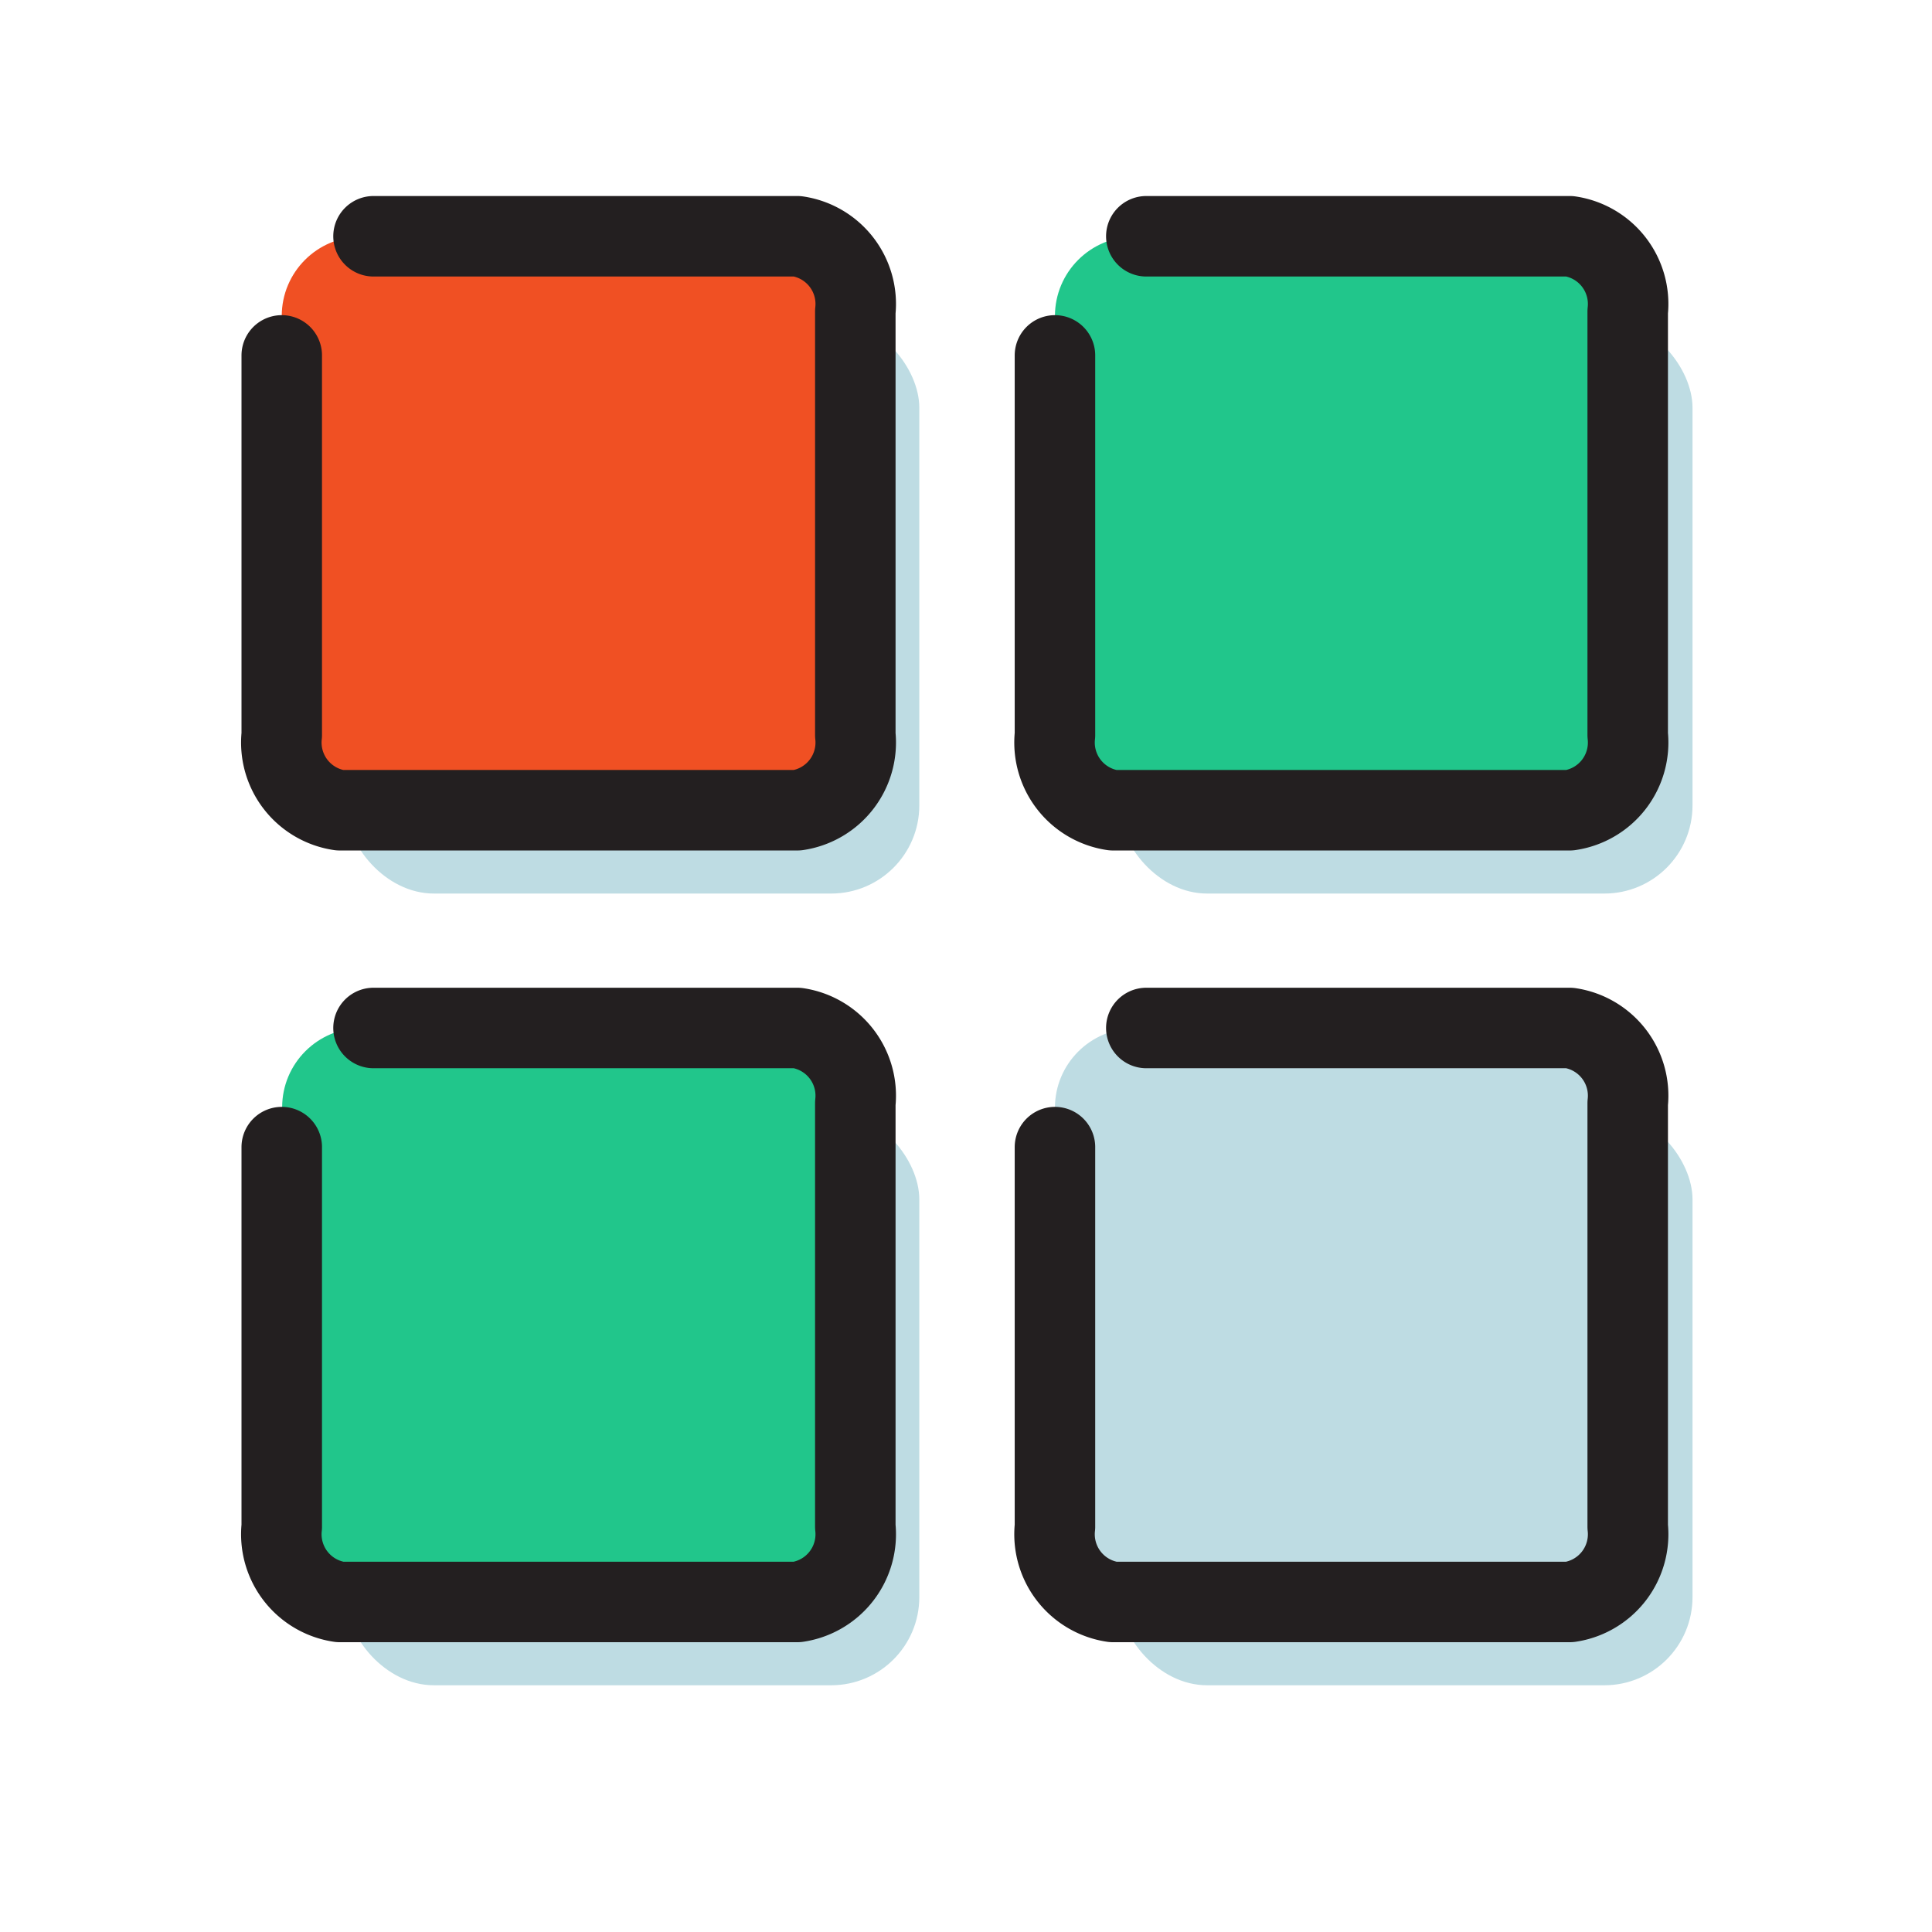
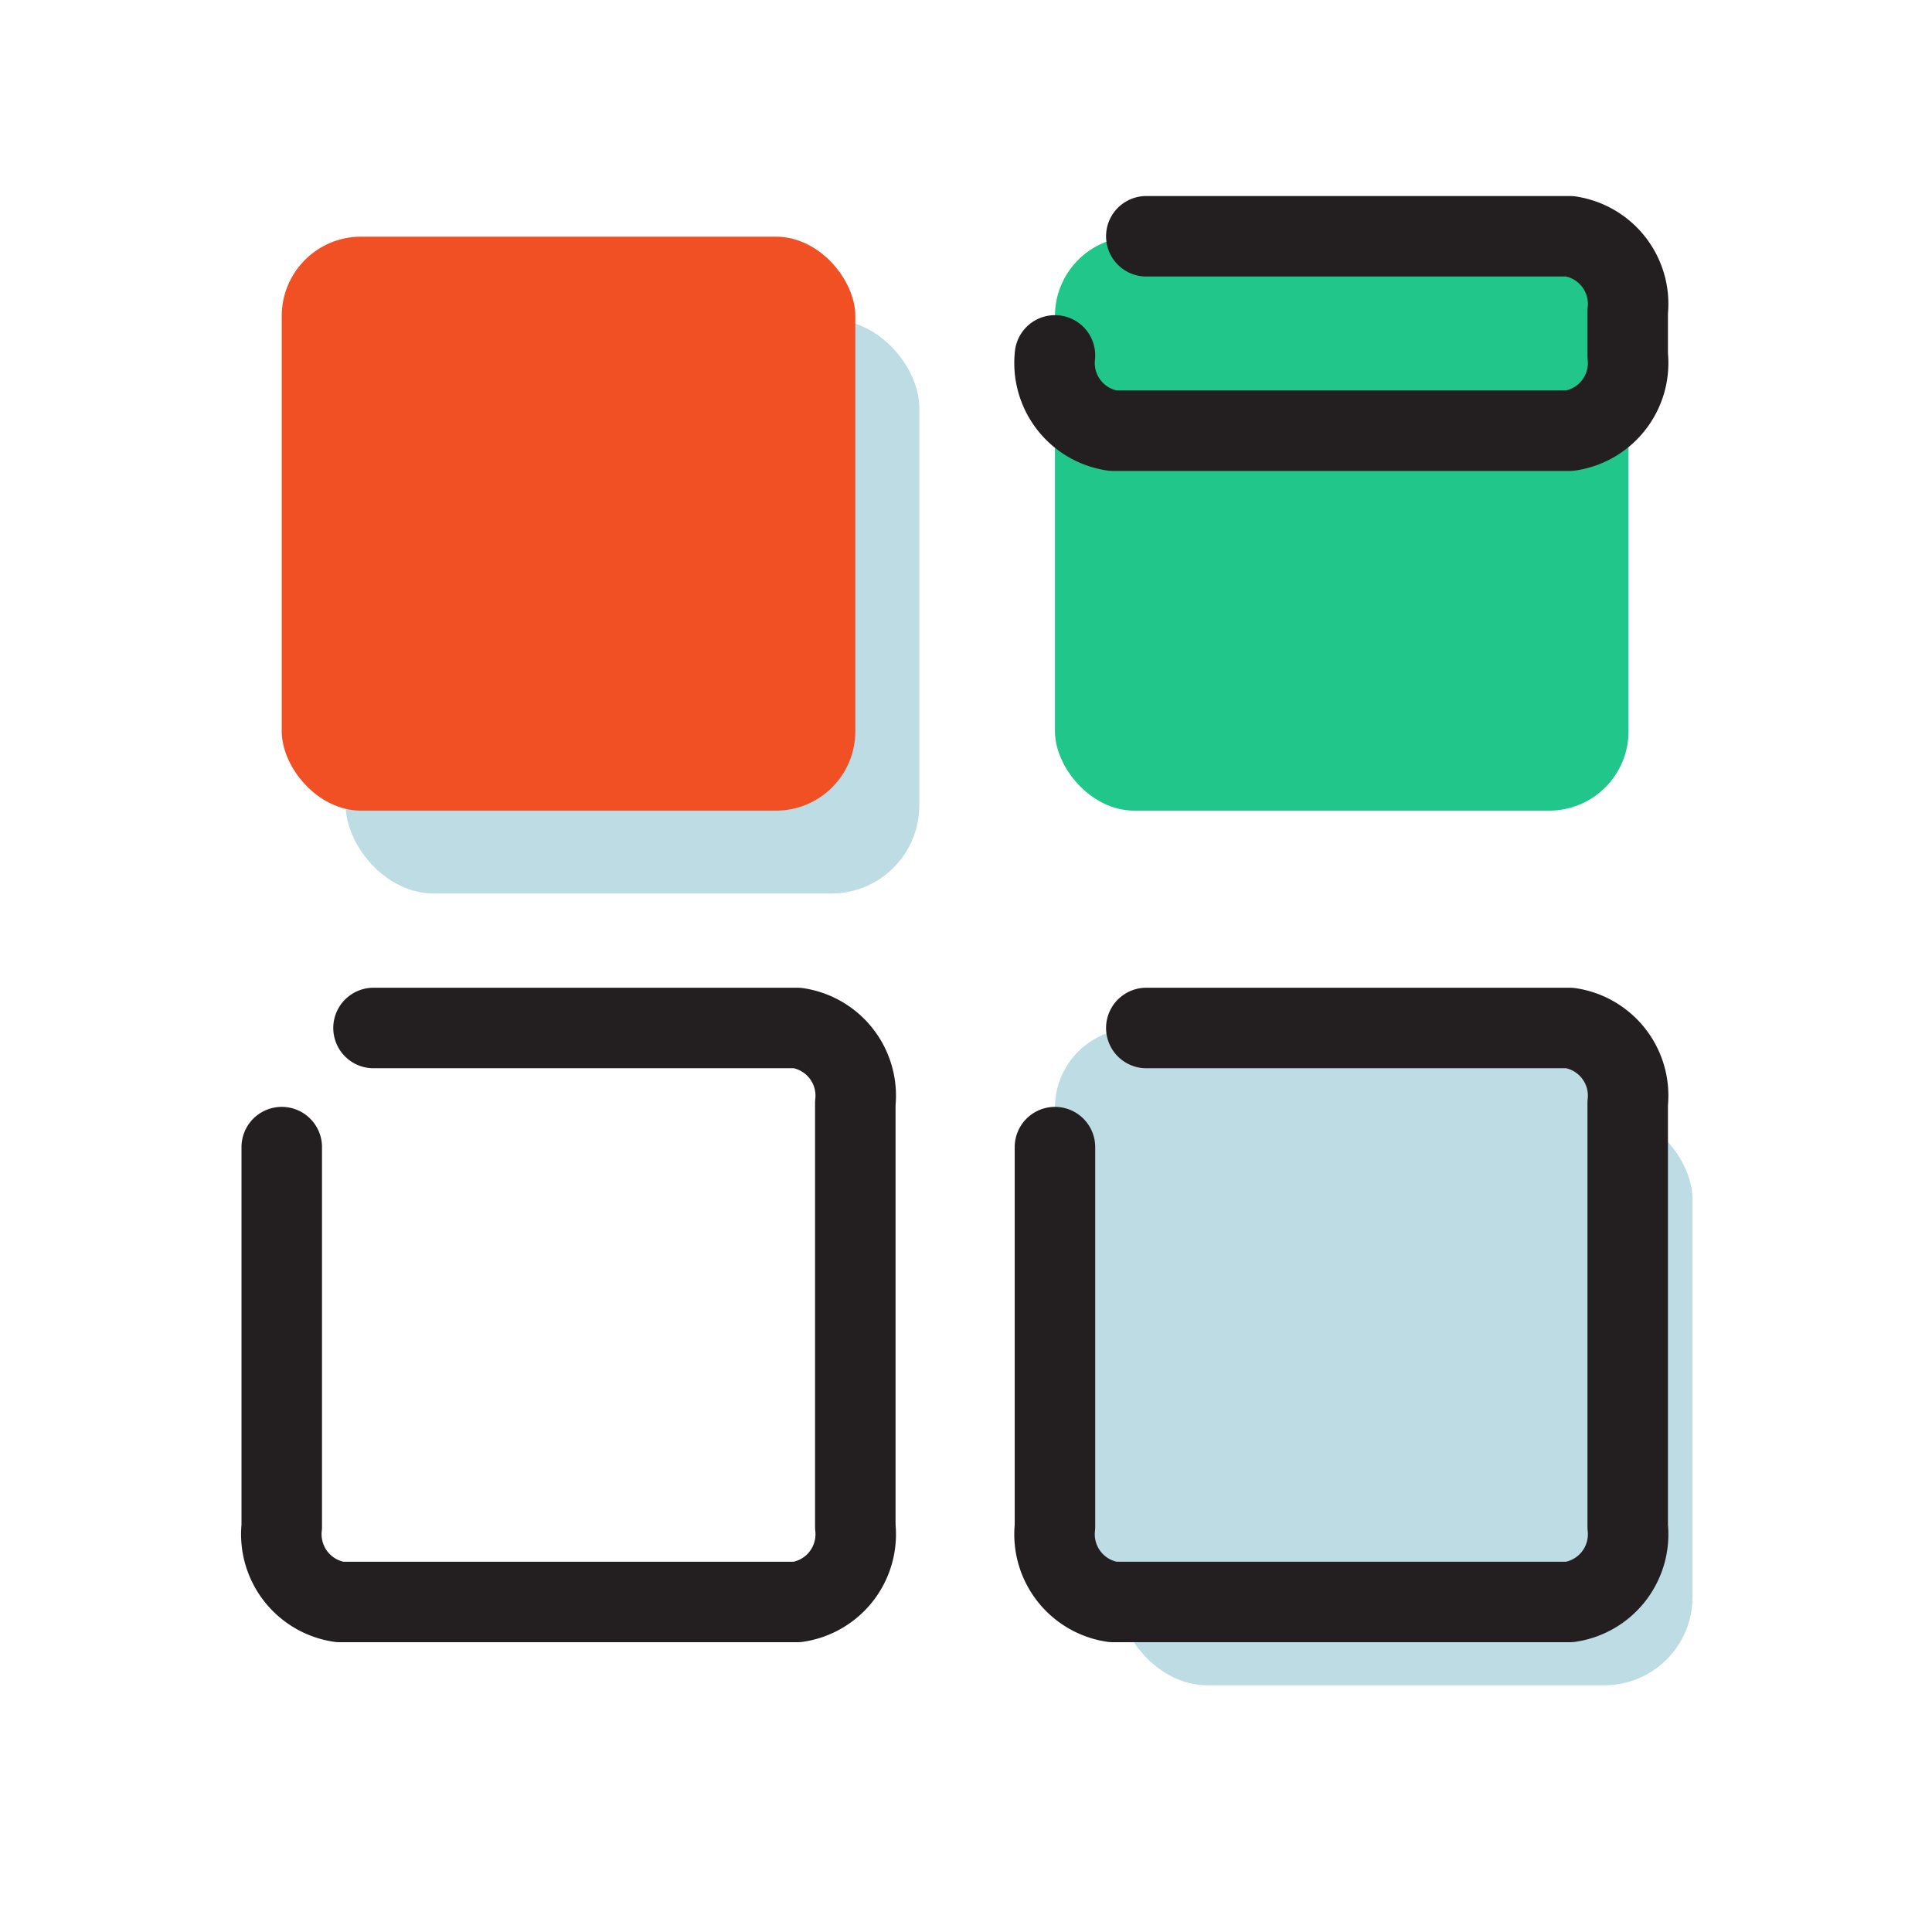
<svg xmlns="http://www.w3.org/2000/svg" viewBox="0 0 48 48">
  <defs>
    <style>.cls-1,.cls-4{fill:none;}.cls-2{fill:#bedce3;}.cls-3{fill:#f05023;}.cls-4{stroke:#231f20;stroke-linecap:round;stroke-linejoin:round;stroke-width:2px;}.cls-5{fill:#21c68b;}</style>
  </defs>
  <g id="Layer_2" data-name="Layer 2">
    <g id="Слой_2" data-name="Слой 2">
      <g id="Layer_3" data-name="Layer 3">
        <rect class="cls-1" width="47.92" height="47.92" />
        <rect class="cls-2" x="8.59" y="7.94" width="14.25" height="14.26" rx="2.19" />
        <rect class="cls-3" x="7" y="5.88" width="14.25" height="14.26" rx="1.97" />
-         <path class="cls-4" d="M7,8.83v9.43a1.7,1.7,0,0,0,1.44,1.87H19.81a1.7,1.7,0,0,0,1.44-1.87V7.74a1.7,1.7,0,0,0-1.44-1.87H9.28" />
-         <rect class="cls-2" x="27.8" y="7.94" width="14.25" height="14.26" rx="2.19" />
        <rect class="cls-5" x="26.21" y="5.88" width="14.25" height="14.26" rx="1.97" />
-         <path class="cls-4" d="M26.21,8.83v9.43a1.7,1.7,0,0,0,1.44,1.87H39a1.7,1.7,0,0,0,1.44-1.87V7.74A1.7,1.7,0,0,0,39,5.87H28.48" />
-         <rect class="cls-2" x="8.59" y="27.61" width="14.25" height="14.26" rx="2.19" />
-         <rect class="cls-5" x="7.01" y="25.54" width="14.25" height="14.26" rx="1.97" />
+         <path class="cls-4" d="M26.21,8.83a1.7,1.7,0,0,0,1.44,1.87H39a1.7,1.7,0,0,0,1.44-1.87V7.74A1.7,1.7,0,0,0,39,5.87H28.48" />
        <path class="cls-4" d="M7,28.5v9.43A1.7,1.7,0,0,0,8.44,39.8H19.81a1.7,1.7,0,0,0,1.44-1.87V27.41a1.7,1.7,0,0,0-1.44-1.87H9.28" />
        <rect class="cls-2" x="27.8" y="27.61" width="14.25" height="14.26" rx="2.19" />
        <rect class="cls-2" x="26.21" y="25.55" width="14.25" height="14.26" rx="1.97" />
        <path class="cls-4" d="M26.21,28.5v9.43a1.7,1.7,0,0,0,1.44,1.87H39a1.7,1.7,0,0,0,1.44-1.87V27.41A1.7,1.7,0,0,0,39,25.54H28.48" />
      </g>
    </g>
  </g>
</svg>